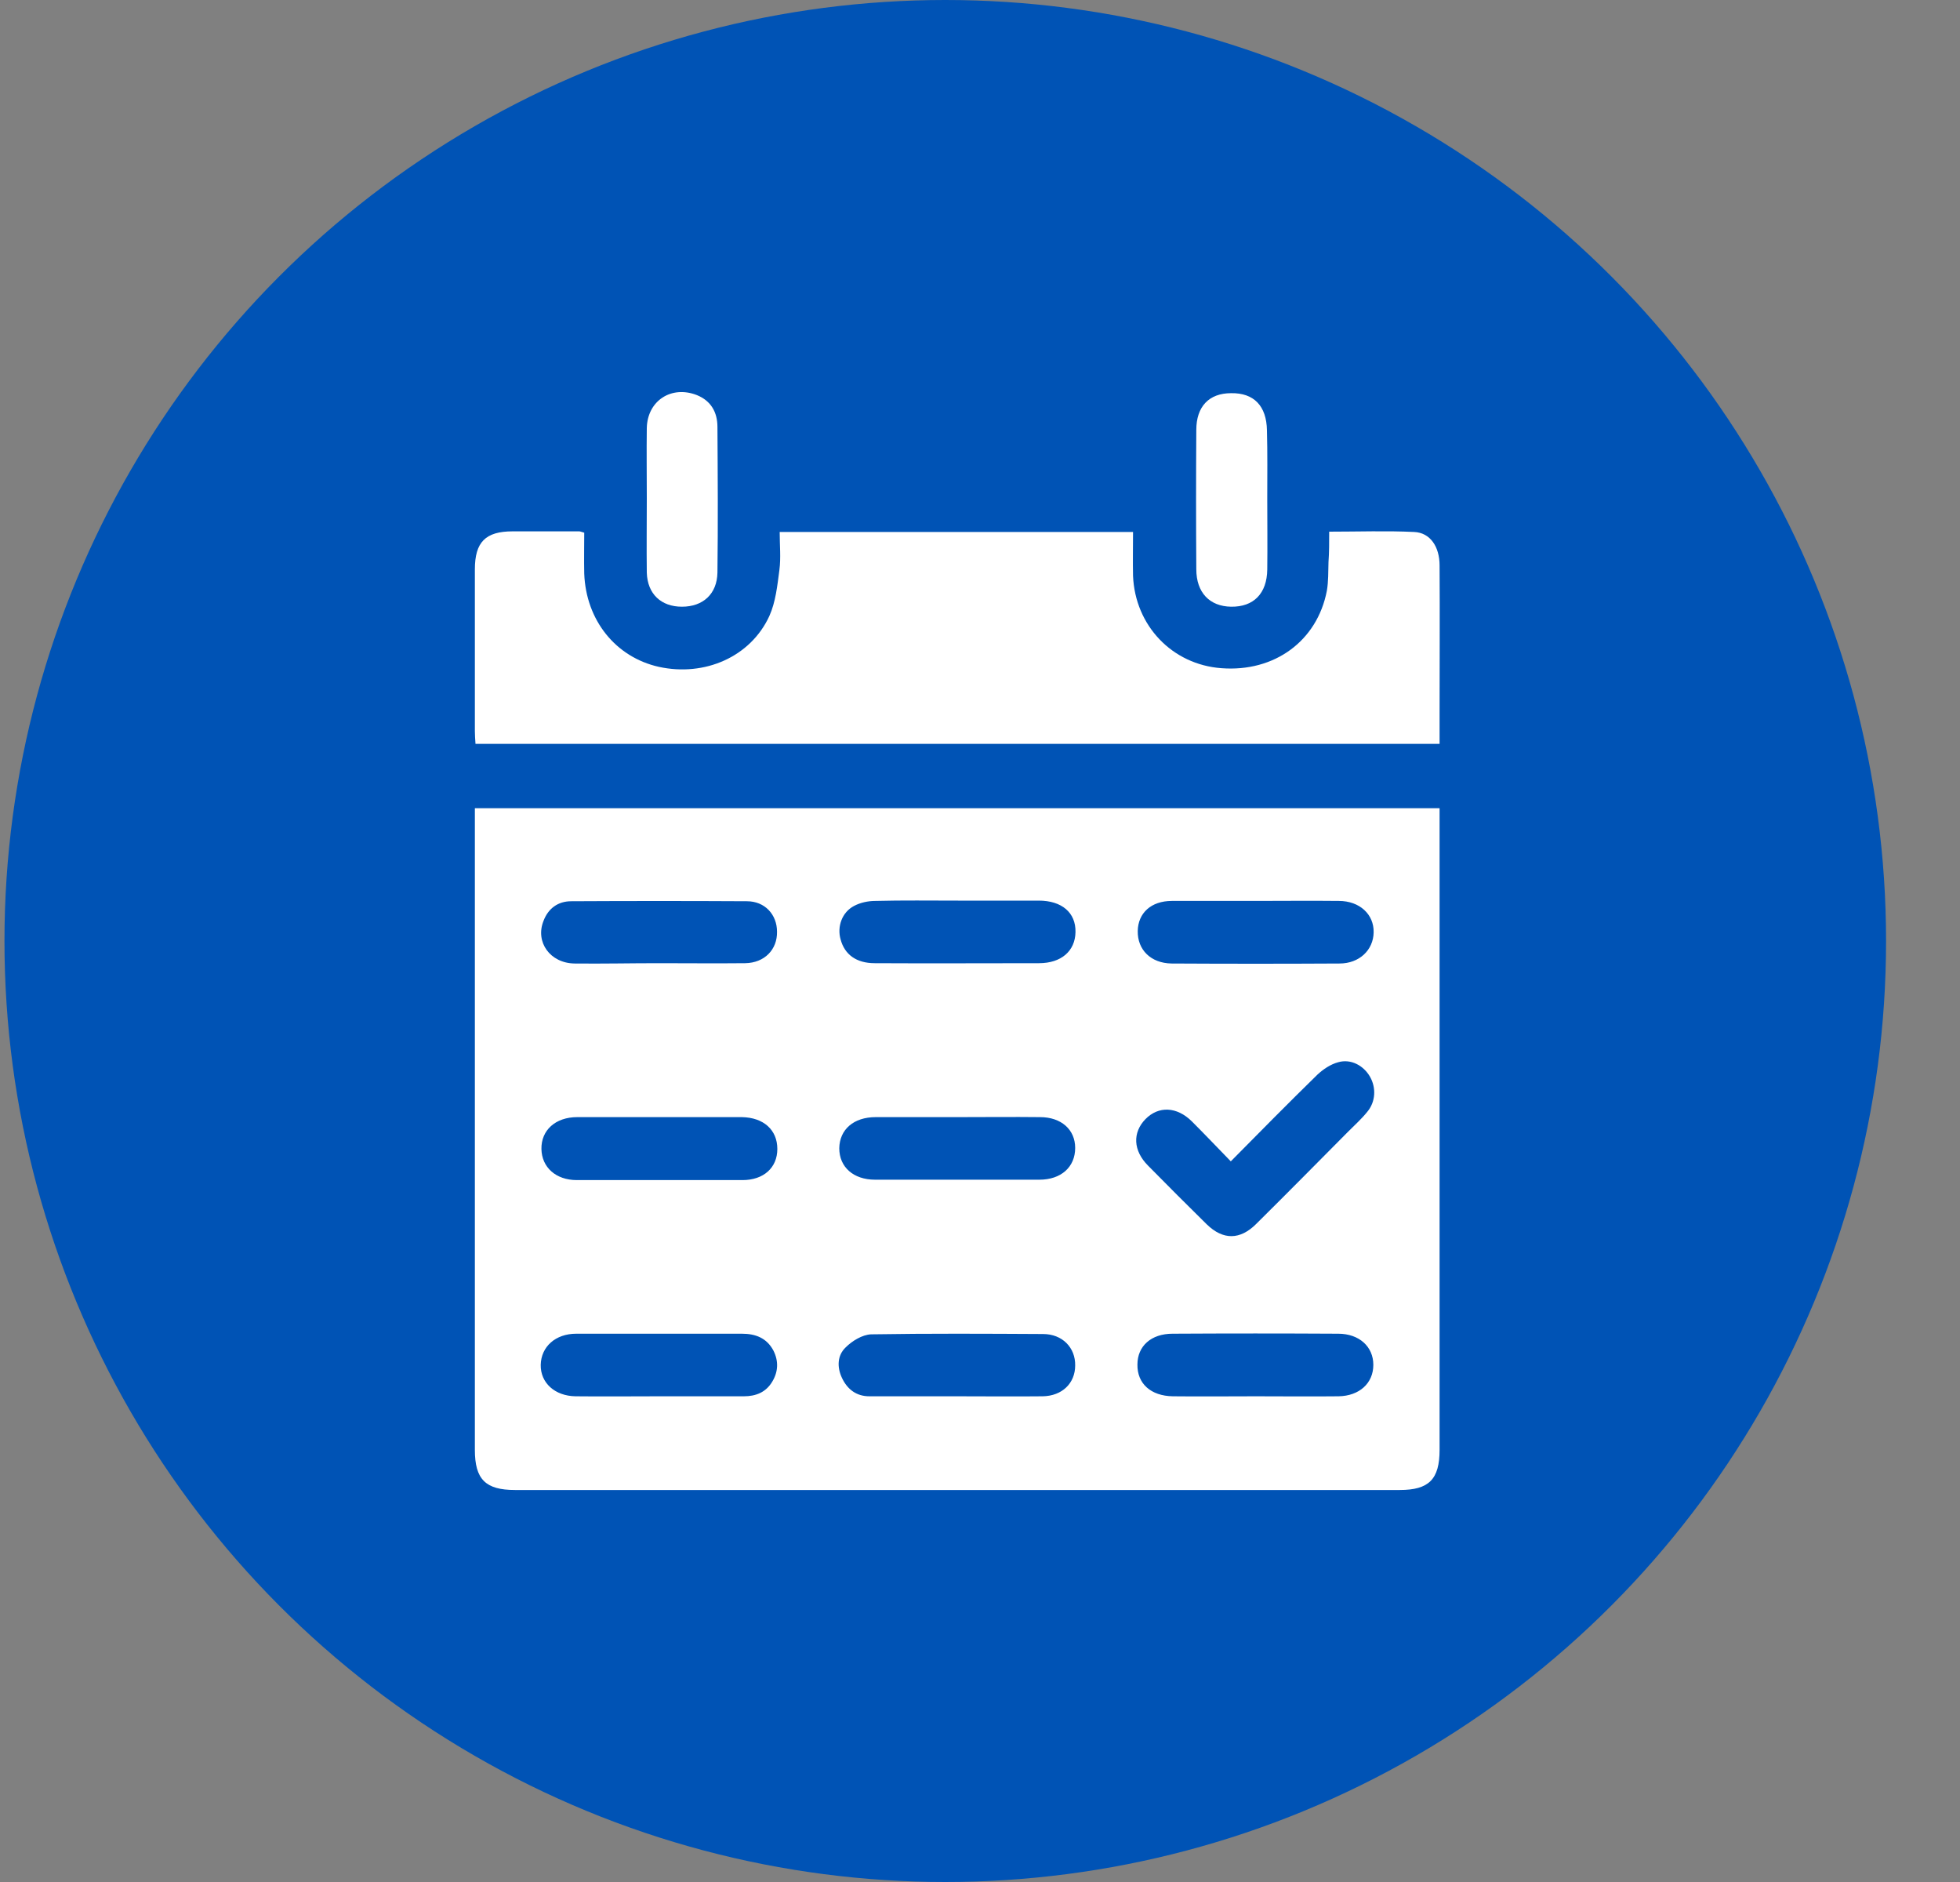
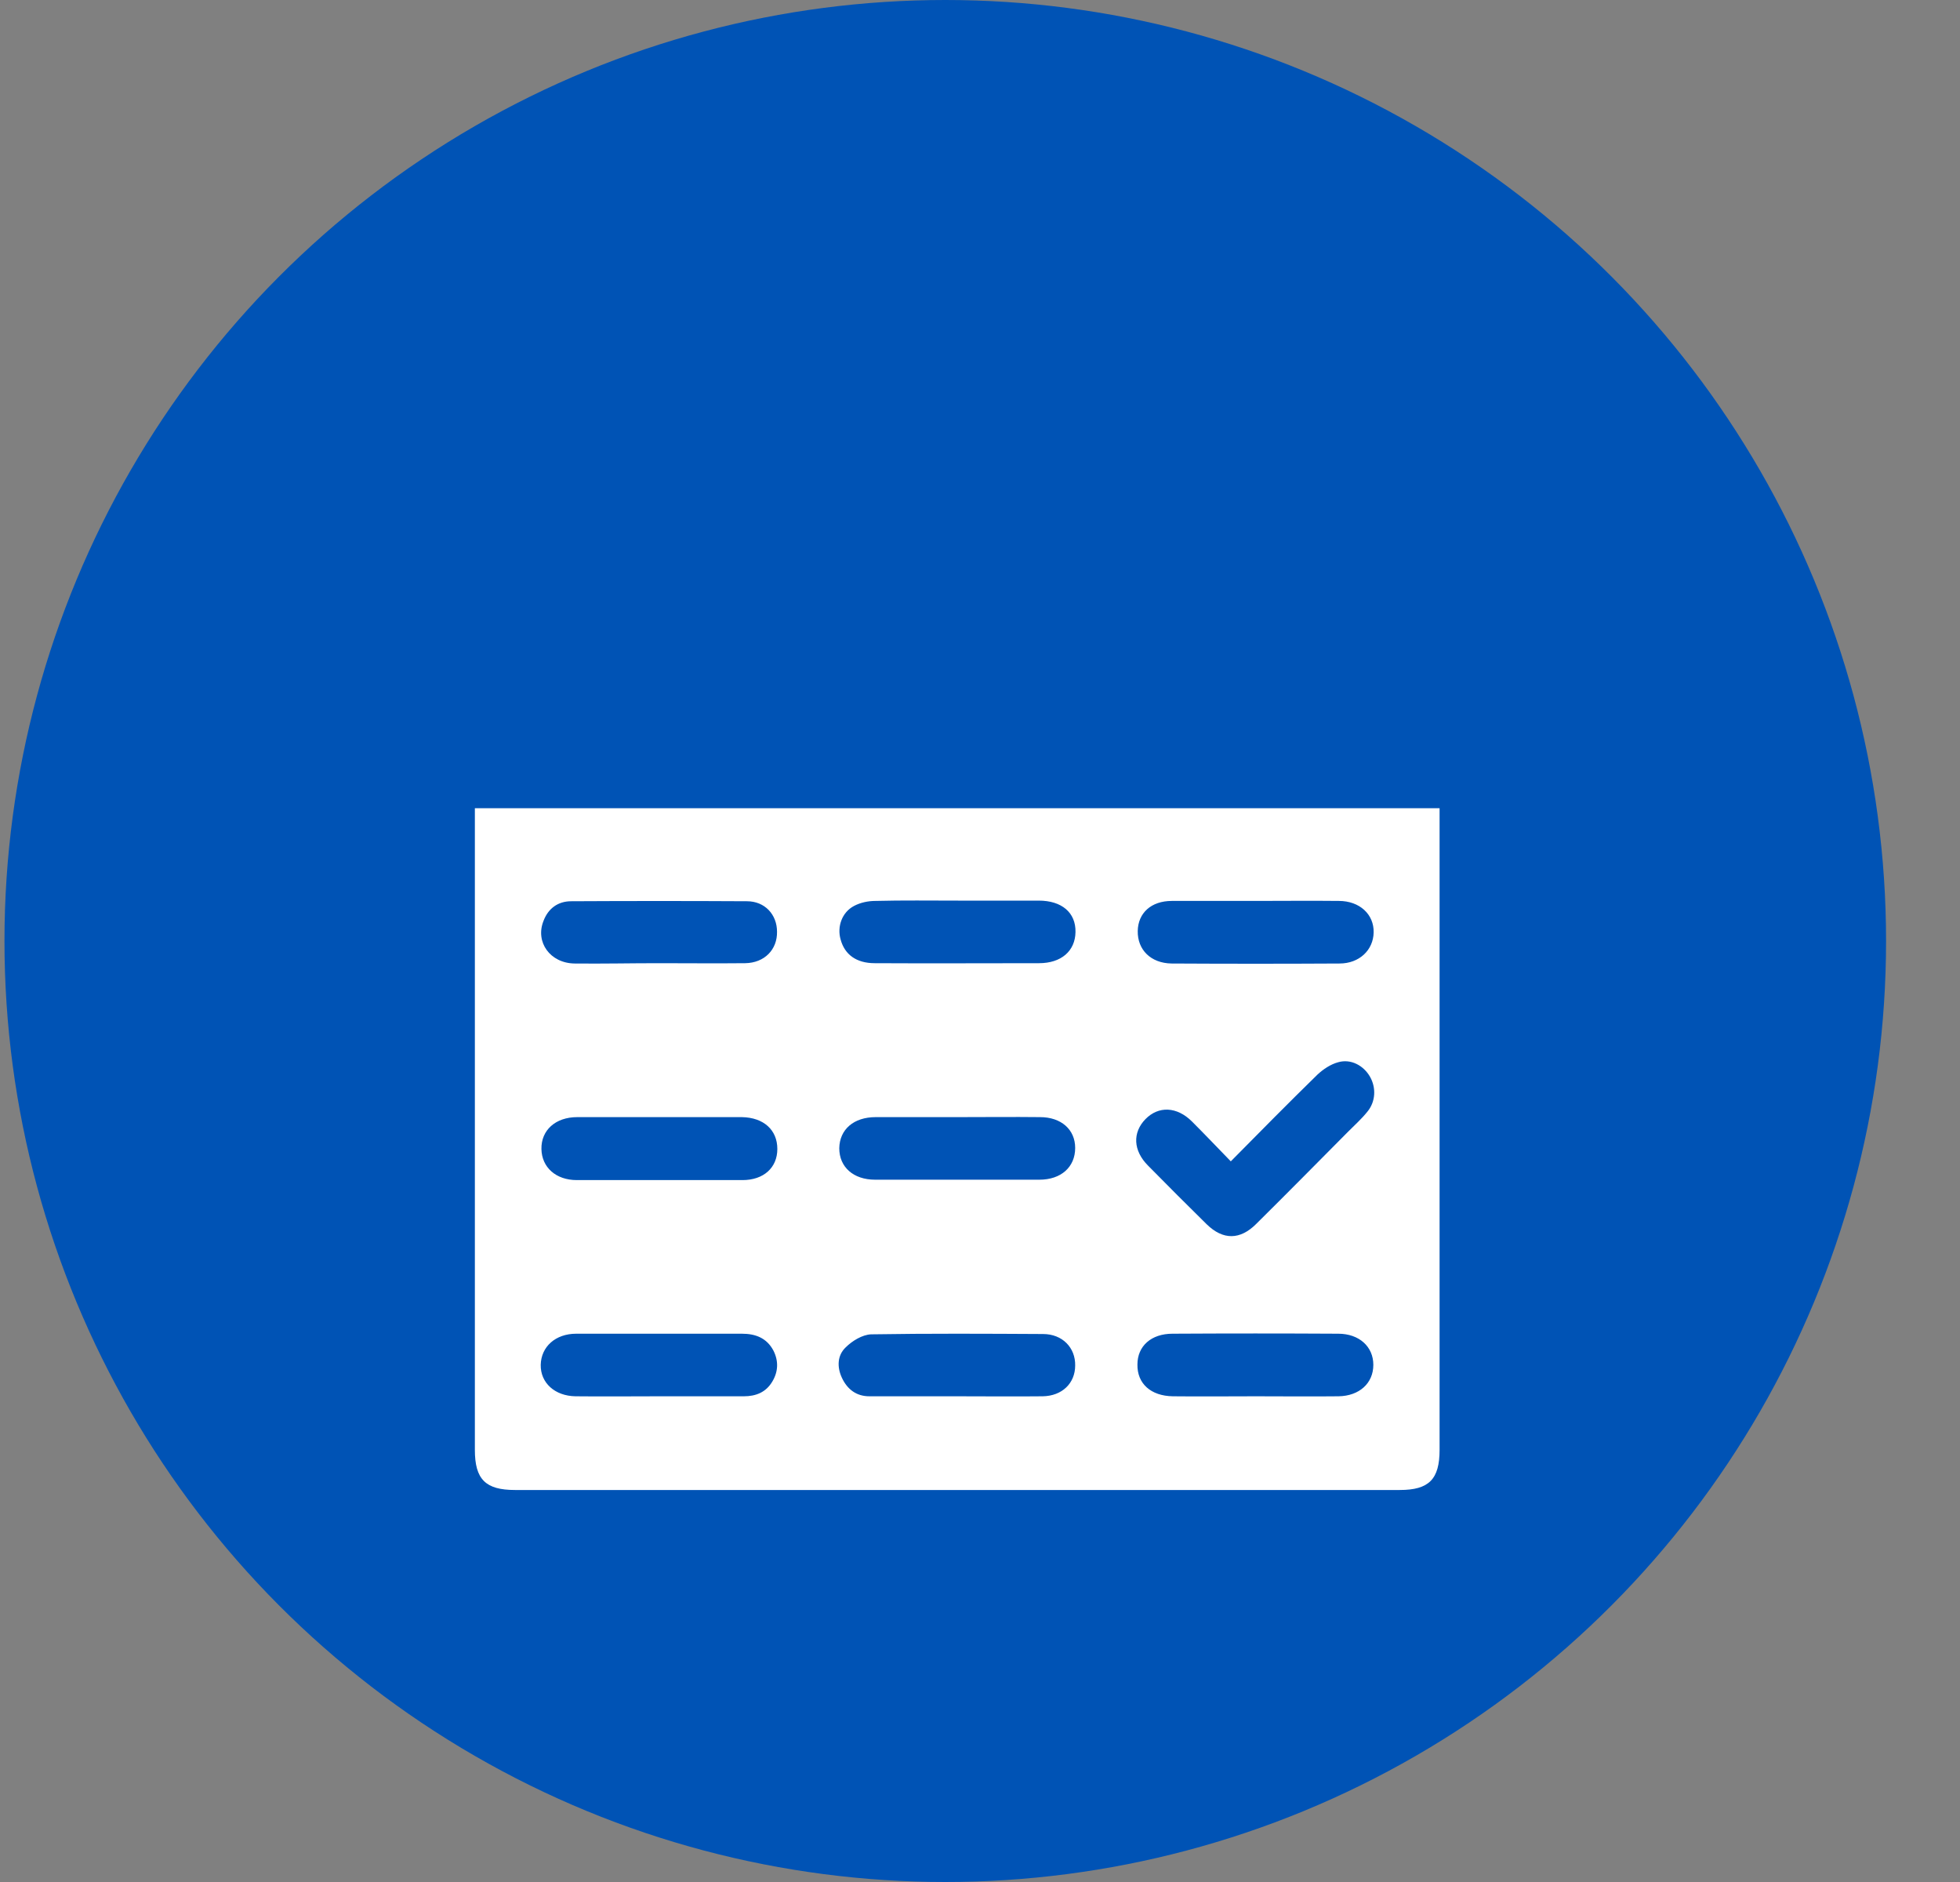
<svg xmlns="http://www.w3.org/2000/svg" width="25" height="24" viewBox="0 0 25 24" fill="none">
  <rect x="0" y="0" width="25" height="24" fill="#808080" stroke="none" />
  <circle cx="12.057" cy="12" r="12" fill="#0053B5" />
  <path d="M6.057 10.307C10.163 10.307 14.252 10.307 18.362 10.307C18.362 10.371 18.362 10.426 18.362 10.486C18.362 13.154 18.362 15.821 18.362 18.489C18.362 18.865 18.226 19.001 17.854 19.001C14.094 19.001 10.334 19.001 6.569 19.001C6.193 19.001 6.057 18.865 6.057 18.489C6.057 15.821 6.057 13.154 6.057 10.486C6.057 10.43 6.057 10.375 6.057 10.307ZM15.699 14.81C15.524 14.63 15.366 14.464 15.204 14.302C15.011 14.11 14.777 14.101 14.61 14.272C14.444 14.443 14.452 14.673 14.644 14.865C14.892 15.117 15.14 15.365 15.391 15.612C15.601 15.817 15.818 15.813 16.023 15.608C16.416 15.219 16.808 14.822 17.197 14.43C17.278 14.349 17.368 14.268 17.44 14.178C17.547 14.05 17.555 13.871 17.474 13.73C17.393 13.589 17.231 13.499 17.069 13.546C16.971 13.572 16.877 13.636 16.804 13.704C16.437 14.063 16.079 14.425 15.699 14.81ZM8.434 14.246C8.076 14.246 7.721 14.246 7.363 14.246C7.085 14.246 6.902 14.413 6.906 14.652C6.91 14.886 7.09 15.049 7.358 15.049C8.063 15.049 8.767 15.049 9.471 15.049C9.74 15.049 9.915 14.891 9.915 14.652C9.915 14.409 9.74 14.251 9.463 14.246C9.117 14.246 8.776 14.246 8.434 14.246ZM12.211 17.806C12.574 17.806 12.937 17.81 13.3 17.806C13.547 17.802 13.714 17.64 13.714 17.413C13.718 17.187 13.552 17.012 13.304 17.012C12.574 17.008 11.844 17.004 11.11 17.016C10.999 17.021 10.871 17.098 10.786 17.183C10.679 17.285 10.675 17.435 10.739 17.571C10.807 17.716 10.922 17.806 11.089 17.806C11.465 17.806 11.84 17.806 12.211 17.806ZM8.4 12.283C8.767 12.283 9.134 12.287 9.505 12.283C9.753 12.279 9.915 12.108 9.911 11.882C9.911 11.664 9.757 11.493 9.527 11.493C8.78 11.489 8.033 11.489 7.286 11.493C7.115 11.493 6.991 11.587 6.932 11.745C6.825 12.014 7.017 12.283 7.329 12.287C7.687 12.291 8.041 12.283 8.4 12.283ZM8.4 17.806C8.763 17.806 9.126 17.806 9.488 17.806C9.642 17.806 9.77 17.755 9.851 17.618C9.928 17.49 9.932 17.354 9.864 17.221C9.779 17.063 9.638 17.008 9.463 17.008C8.758 17.008 8.054 17.008 7.35 17.008C7.085 17.008 6.902 17.174 6.897 17.405C6.893 17.635 7.077 17.802 7.341 17.806C7.696 17.81 8.05 17.806 8.4 17.806ZM12.22 11.485C11.87 11.485 11.516 11.48 11.166 11.489C11.072 11.489 10.974 11.51 10.893 11.553C10.739 11.634 10.675 11.818 10.722 11.98C10.773 12.172 10.922 12.283 11.157 12.283C11.857 12.287 12.553 12.283 13.253 12.283C13.535 12.283 13.714 12.129 13.718 11.886C13.723 11.638 13.543 11.485 13.249 11.485C12.903 11.485 12.562 11.485 12.22 11.485ZM16.002 11.489C15.652 11.489 15.297 11.489 14.947 11.489C14.683 11.489 14.516 11.643 14.512 11.873C14.508 12.112 14.679 12.283 14.943 12.287C15.656 12.291 16.373 12.291 17.086 12.287C17.338 12.287 17.517 12.116 17.521 11.89C17.526 11.66 17.342 11.489 17.077 11.489C16.719 11.485 16.36 11.489 16.002 11.489ZM16.019 17.806C16.369 17.806 16.723 17.81 17.073 17.806C17.338 17.802 17.517 17.64 17.517 17.405C17.517 17.174 17.338 17.008 17.069 17.008C16.365 17.004 15.66 17.004 14.956 17.008C14.683 17.008 14.508 17.166 14.508 17.401C14.504 17.644 14.679 17.802 14.96 17.806C15.315 17.81 15.669 17.806 16.019 17.806ZM12.224 14.246C11.874 14.246 11.52 14.246 11.17 14.246C10.888 14.246 10.709 14.404 10.705 14.643C10.705 14.882 10.884 15.044 11.162 15.044C11.861 15.044 12.557 15.044 13.257 15.044C13.535 15.044 13.714 14.882 13.714 14.639C13.714 14.404 13.535 14.246 13.266 14.246C12.92 14.242 12.574 14.246 12.224 14.246Z" fill="white" />
-   <path d="M16.954 6.78C17.329 6.78 17.683 6.767 18.038 6.784C18.243 6.793 18.362 6.972 18.362 7.211C18.366 7.847 18.362 8.479 18.362 9.115C18.362 9.234 18.362 9.358 18.362 9.486C14.256 9.486 10.167 9.486 6.065 9.486C6.061 9.426 6.057 9.375 6.057 9.324C6.057 8.641 6.057 7.954 6.057 7.262C6.057 6.912 6.193 6.776 6.539 6.776C6.821 6.776 7.102 6.776 7.388 6.776C7.401 6.776 7.418 6.784 7.452 6.793C7.452 6.964 7.448 7.139 7.452 7.314C7.474 7.911 7.854 8.381 8.404 8.504C8.989 8.632 9.574 8.376 9.813 7.856C9.894 7.676 9.915 7.467 9.941 7.271C9.962 7.113 9.945 6.955 9.945 6.784C11.452 6.784 12.941 6.784 14.452 6.784C14.452 6.976 14.448 7.16 14.452 7.343C14.478 7.979 14.952 8.475 15.579 8.521C16.254 8.573 16.8 8.176 16.924 7.535C16.945 7.416 16.941 7.292 16.945 7.168C16.954 7.045 16.954 6.917 16.954 6.78Z" fill="white" />
-   <path d="M8.25 6.354C8.25 6.055 8.246 5.756 8.25 5.458C8.258 5.108 8.566 4.911 8.89 5.039C9.069 5.112 9.151 5.257 9.151 5.445C9.155 6.064 9.159 6.683 9.151 7.302C9.146 7.575 8.967 7.737 8.698 7.737C8.433 7.737 8.258 7.575 8.25 7.302C8.246 6.986 8.25 6.67 8.25 6.354Z" fill="white" />
-   <path d="M16.164 6.367C16.164 6.666 16.168 6.964 16.164 7.263C16.16 7.57 15.989 7.741 15.703 7.737C15.43 7.733 15.259 7.558 15.259 7.259C15.255 6.666 15.255 6.077 15.259 5.483C15.259 5.184 15.421 5.014 15.703 5.014C15.993 5.009 16.155 5.176 16.16 5.488C16.168 5.778 16.164 6.072 16.164 6.367Z" fill="white" />
</svg>